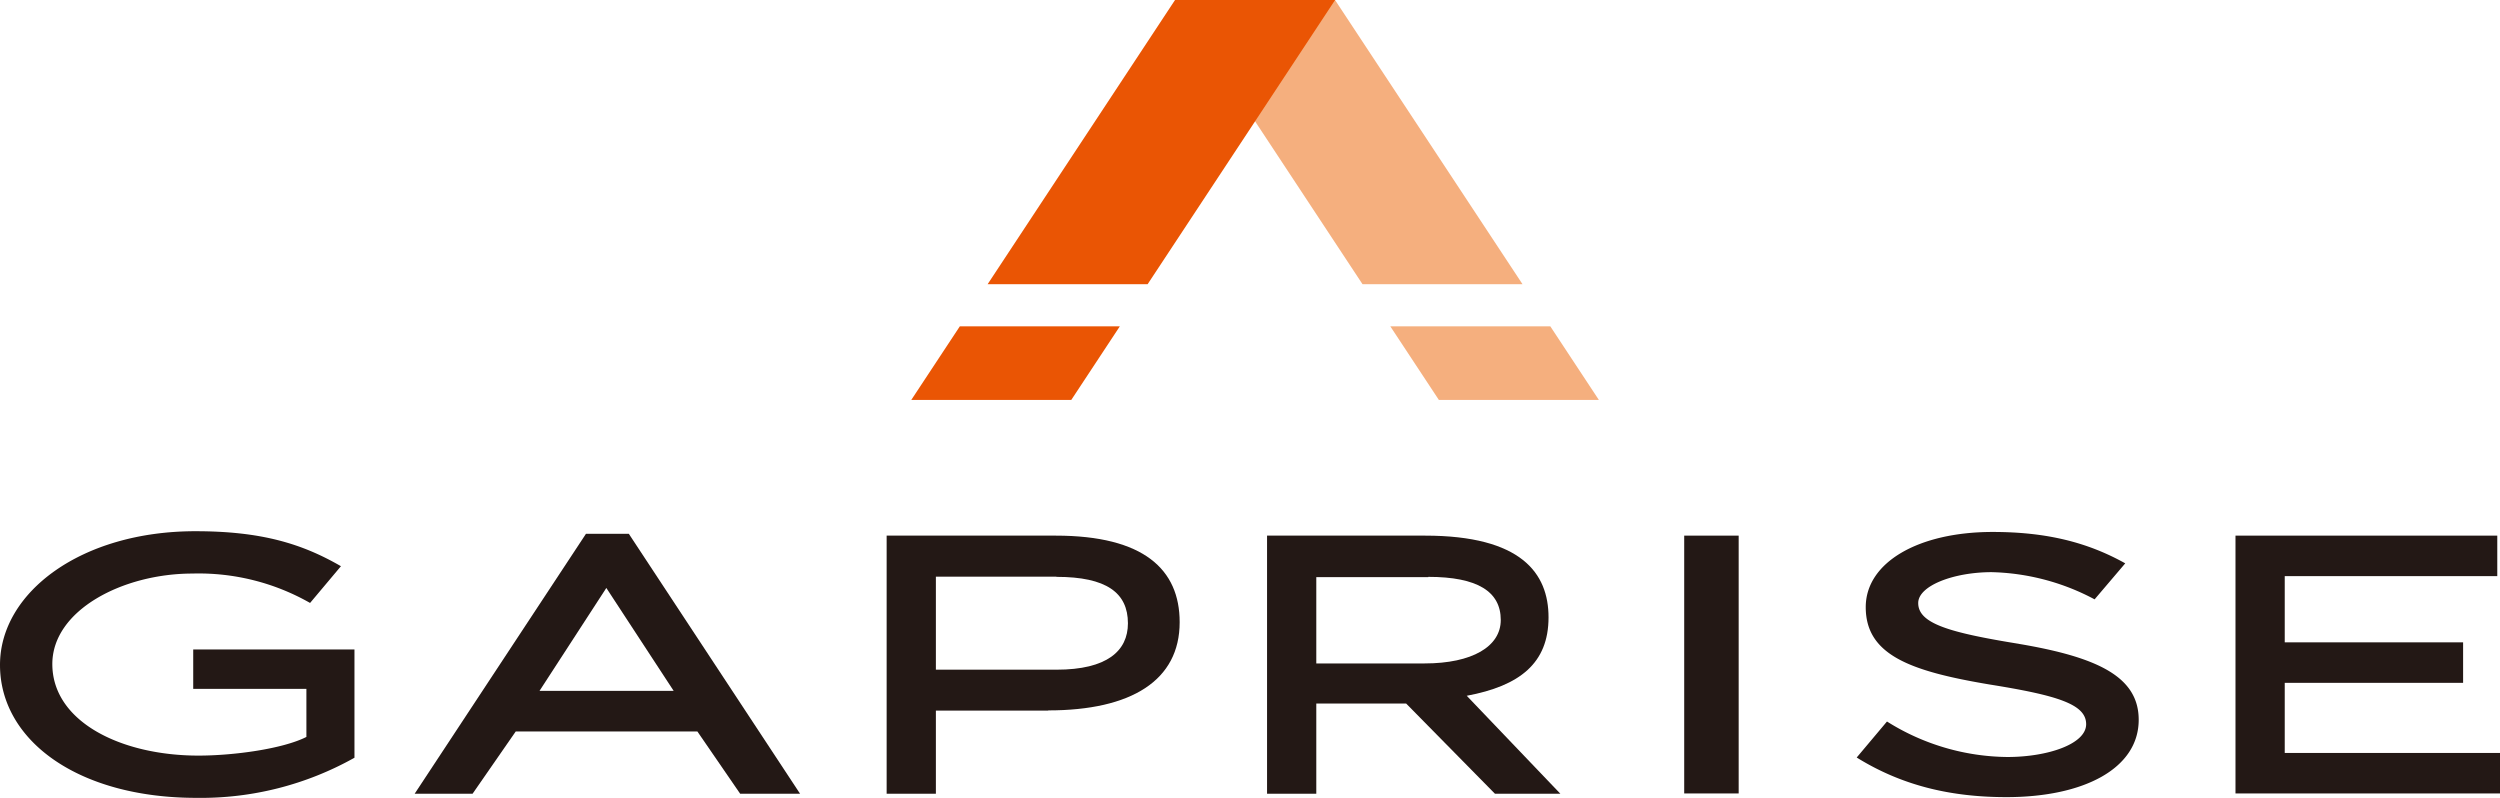
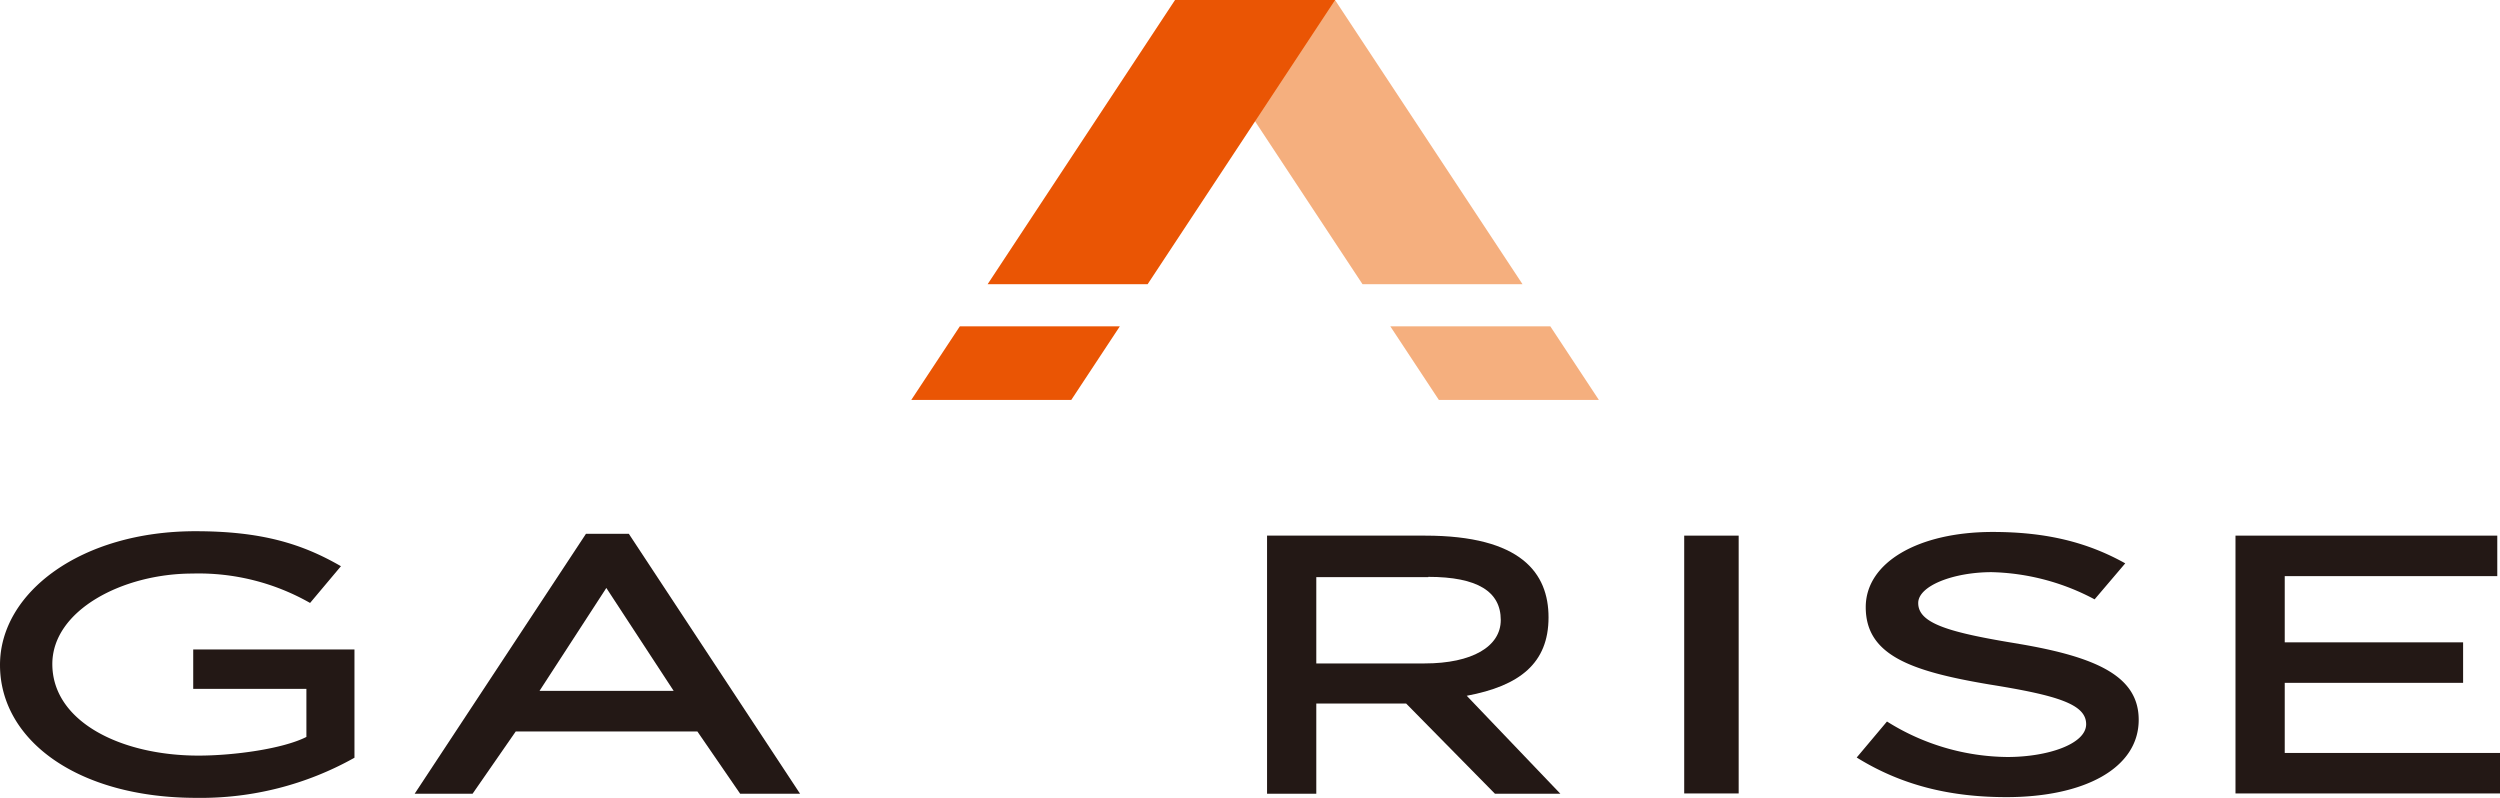
<svg xmlns="http://www.w3.org/2000/svg" viewBox="0 0 340.16 108.56">
  <defs>
    <style>.cls-1{fill:#f5af7e;}.cls-2{fill:#ea5504;}.cls-3{fill:#231815;}</style>
  </defs>
  <title>アセット 1</title>
  <g id="レイヤー_2" data-name="レイヤー 2">
    <g id="レイヤー_1-2" data-name="レイヤー 1">
      <polygon class="cls-1" points="159.88 0 181.65 0 207.16 38.67 185.39 38.67 159.88 0" />
      <polygon class="cls-1" points="210.94 44.4 217.55 54.42 195.78 54.42 189.17 44.4 210.94 44.4" />
      <polygon class="cls-2" points="181.66 0 159.88 0 134.38 38.67 156.15 38.67 181.66 0" />
      <polygon class="cls-2" points="130.6 44.4 123.99 54.42 145.76 54.42 152.37 44.4 130.6 44.4" />
      <path class="cls-3" d="M274.71,87.61C285.4,89.42,291,92.07,291,97.94c0,6.61-7.43,10.52-18,10.52-7.72,0-14.31-1.63-20.37-5.39l4.12-4.9A31.26,31.26,0,0,0,273.13,103c5.49,0,10.72-1.76,10.72-4.46s-3.8-3.91-13.17-5.41c-10.75-1.81-16.82-4-16.82-10.52,0-6.12,7.22-10.23,17.26-10.23,7.35,0,12.92,1.41,18.05,4.27L285,81.55A31.25,31.25,0,0,0,271,77.85c-5.19,0-10,1.85-10,4.2,0,2.76,4.08,4,13.74,5.56" />
      <path class="cls-3" d="M26.73,108.56C10.6,108.56,0,100.74,0,90.47,0,80.6,11.05,72.28,26.58,72.28c9,0,14.51,1.7,19.81,4.76l-4.2,5a30.61,30.61,0,0,0-16-4c-9.5,0-19.07,5-19.07,12.31,0,7.85,9.35,12.46,19.88,12.46,4.86,0,11.52-.93,14.69-2.54V93.73H26.29V88.37H48.23V103.1a42.7,42.7,0,0,1-21.5,5.46" />
      <path class="cls-3" d="M108.86,108h-8.15l-5.82-8.47H70.17L64.3,108H56.42L79.73,72.63h5.83ZM82.5,80,73.41,94H91.66Z" />
-       <path class="cls-3" d="M142.65,96.69H127.34V108h-6.7V72.88h23c12,0,16.87,4.61,16.87,11.78,0,7.92-6.56,12-17.9,12m1.11-18.2H127.34V91.12h16.42c6.86,0,9.71-2.55,9.71-6.31,0-4.16-2.93-6.32-9.71-6.32" />
      <path class="cls-3" d="M203.41,108,191.33,95.73H179.1V108h-6.7V72.88h21.5C207,72.88,210.7,78,210.7,84c0,6.23-3.91,9.32-11.13,10.67L212.31,108Zm-9.07-29.47H179.1V90.27h14.73c6.48,0,10.37-2.3,10.37-5.91,0-3.86-3.15-5.87-9.86-5.87" />
      <rect class="cls-3" x="229.16" y="72.88" width="7.41" height="35.08" />
      <polygon class="cls-3" points="339.79 78.39 310.87 78.39 310.87 87.4 335.14 87.4 335.14 92.91 310.87 92.91 310.87 102.45 340.16 102.45 340.16 107.96 304.17 107.96 304.17 72.88 339.79 72.88 339.79 78.39" />
    </g>
  </g>
</svg>